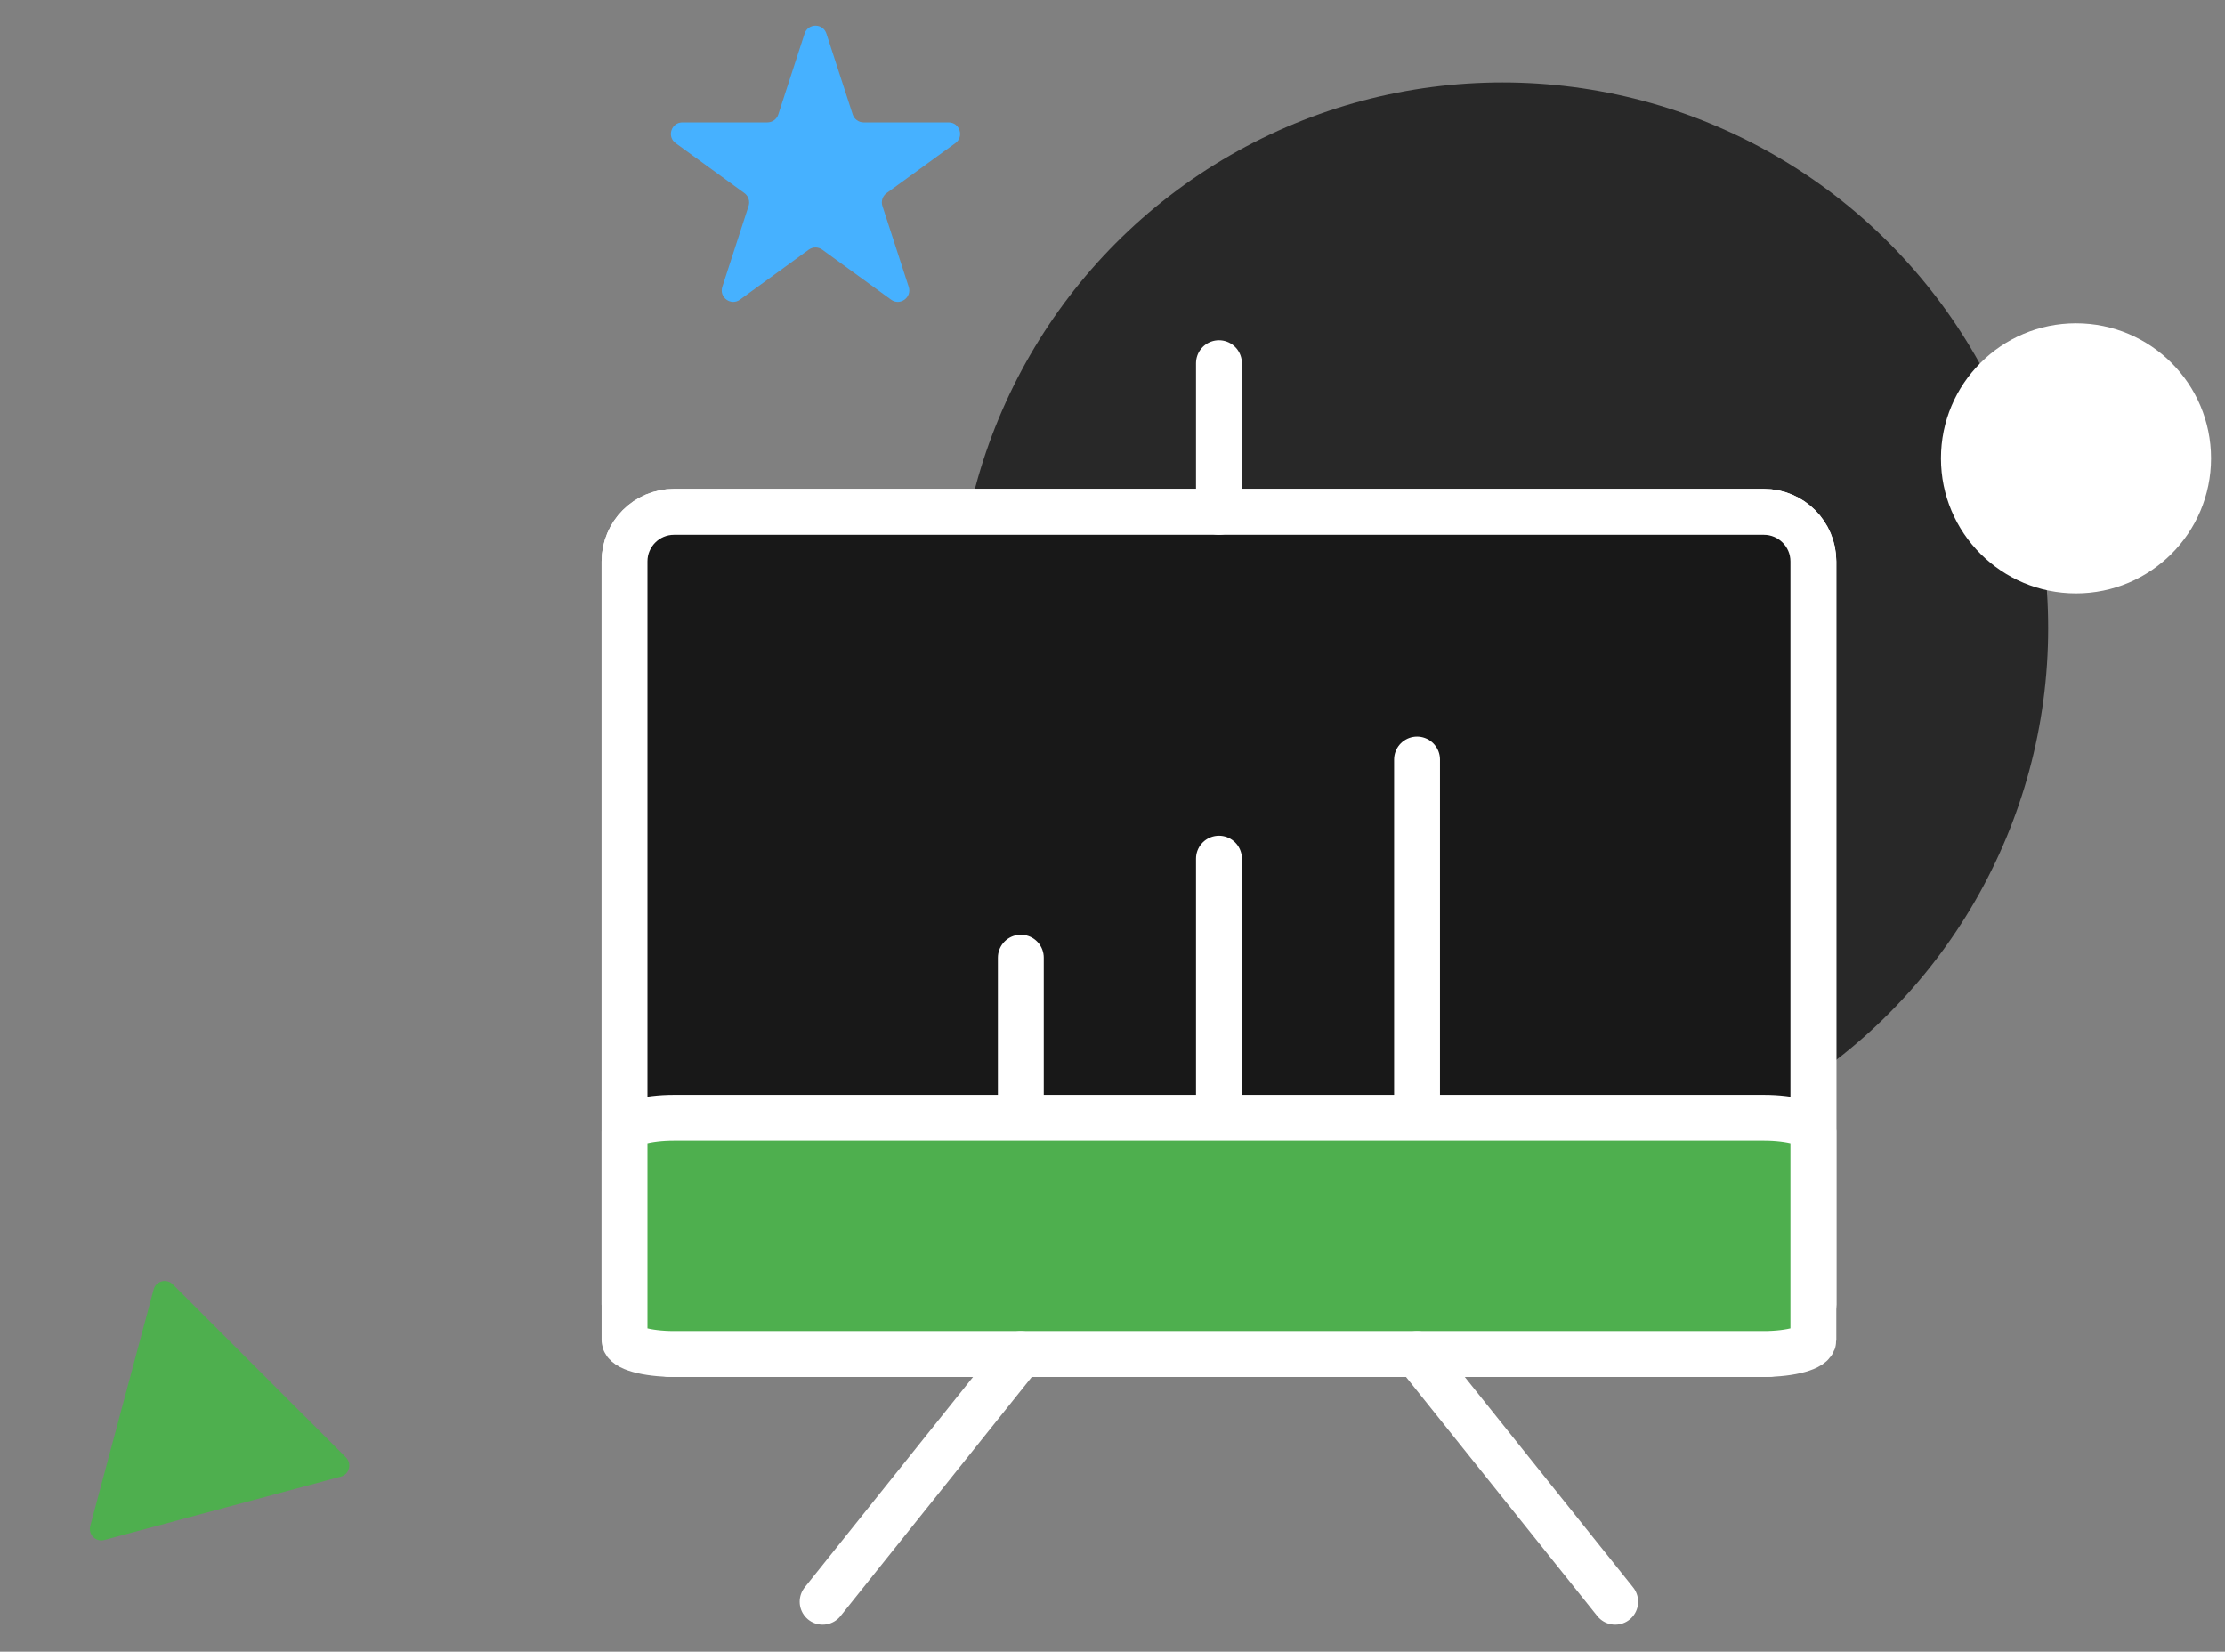
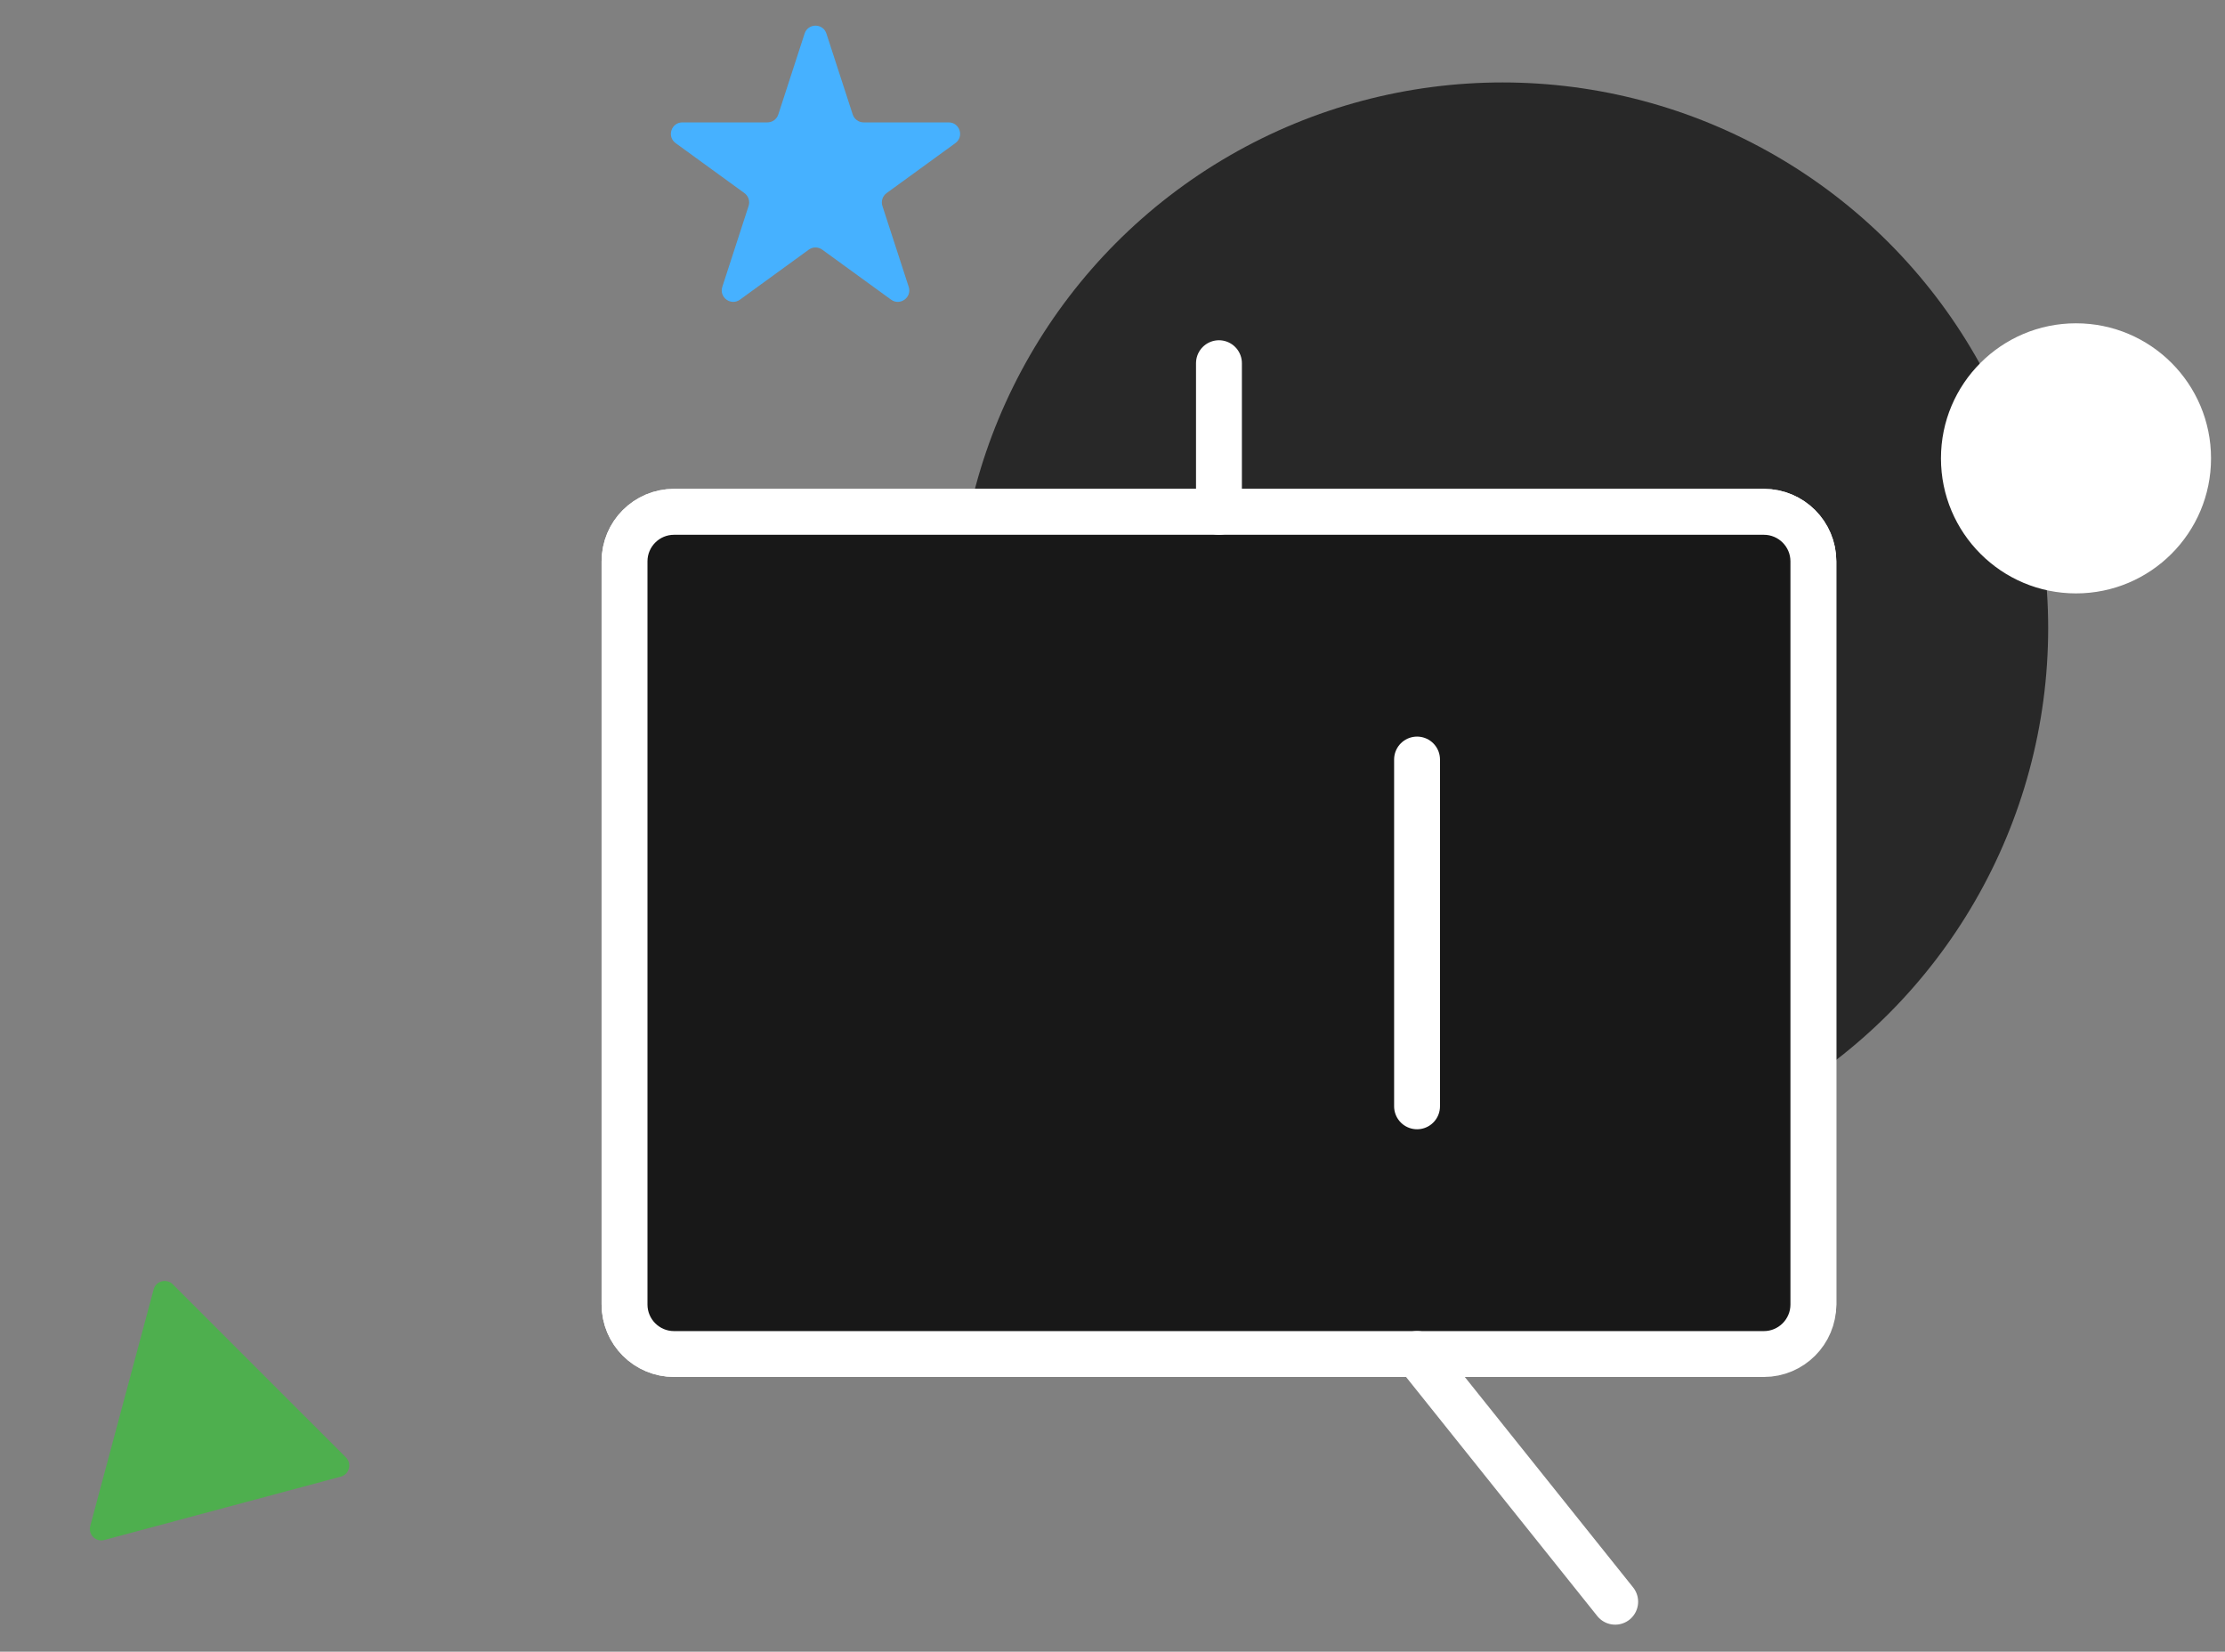
<svg xmlns="http://www.w3.org/2000/svg" width="97" height="72" viewBox="0 0 97 72" fill="none">
  <rect x="0" y="0" width="97" height="72" fill="#808080" stroke="none" />
  <circle cx="65.503" cy="27.382" r="23.788" fill="#282828" />
  <path d="M35.077 1.464C35.227 1.003 35.878 1.003 36.028 1.464L37.174 4.989C37.241 5.195 37.432 5.335 37.649 5.335H41.356C41.841 5.335 42.042 5.955 41.65 6.239L38.651 8.418C38.476 8.546 38.403 8.771 38.469 8.977L39.615 12.503C39.765 12.964 39.237 13.347 38.846 13.062L35.846 10.883C35.671 10.756 35.434 10.756 35.259 10.883L32.26 13.062C31.868 13.347 31.34 12.964 31.49 12.503L32.636 8.977C32.703 8.771 32.629 8.546 32.454 8.418L29.455 6.239C29.063 5.955 29.264 5.335 29.749 5.335H33.456C33.672 5.335 33.864 5.195 33.931 4.989L35.077 1.464Z" fill="#46B1FF" />
  <path d="M15.081 63.532C15.353 63.804 15.228 64.269 14.857 64.369L4.547 67.131C4.175 67.231 3.835 66.891 3.935 66.519L6.697 56.209C6.797 55.838 7.261 55.713 7.534 55.985L15.081 63.532Z" fill="#4EAF4E" />
  <circle cx="90.504" cy="19.98" r="5.887" fill="white" />
-   <path d="M76.895 22.309H29.386C28.193 22.309 27.227 23.275 27.227 24.468V56.861C27.227 58.053 28.193 59.02 29.386 59.02H76.895C78.088 59.02 79.055 58.053 79.055 56.861V24.468C79.055 23.275 78.088 22.309 76.895 22.309Z" fill="#181818" stroke="white" stroke-width="2" stroke-linecap="round" stroke-linejoin="round" />
+   <path d="M76.895 22.309H29.386C28.193 22.309 27.227 23.275 27.227 24.468V56.861C27.227 58.053 28.193 59.02 29.386 59.02C78.088 59.02 79.055 58.053 79.055 56.861V24.468C79.055 23.275 78.088 22.309 76.895 22.309Z" fill="#181818" stroke="white" stroke-width="2" stroke-linecap="round" stroke-linejoin="round" />
  <path d="M76.895 22.312H29.386C28.193 22.312 27.227 23.279 27.227 24.472V56.864C27.227 58.057 28.193 59.024 29.386 59.024H76.895C78.088 59.024 79.055 58.057 79.055 56.864V24.472C79.055 23.279 78.088 22.312 76.895 22.312Z" fill="#181818" stroke="white" stroke-width="2" stroke-linecap="round" stroke-linejoin="round" />
-   <path d="M76.895 48.727H29.386C28.193 48.727 27.227 48.998 27.227 49.332V58.415C27.227 58.749 28.193 59.02 29.386 59.02H76.895C78.088 59.02 79.055 58.749 79.055 58.415V49.332C79.055 48.998 78.088 48.727 76.895 48.727Z" fill="#4EAF4E" stroke="white" stroke-width="2" stroke-linecap="round" stroke-linejoin="round" />
  <path d="M61.777 59.023L70.415 69.821" stroke="white" stroke-width="2" stroke-linecap="round" stroke-linejoin="round" />
-   <path d="M44.501 59.023L35.863 69.821" stroke="white" stroke-width="2" stroke-linecap="round" stroke-linejoin="round" />
-   <path d="M44.504 41.746V48.225" stroke="white" stroke-width="2" stroke-linecap="round" stroke-linejoin="round" />
-   <path d="M53.141 37.43V48.227" stroke="white" stroke-width="2" stroke-linecap="round" stroke-linejoin="round" />
  <path d="M61.777 33.109V48.226" stroke="white" stroke-width="2" stroke-linecap="round" stroke-linejoin="round" />
  <path d="M53.141 22.311V15.832" stroke="white" stroke-width="2" stroke-linecap="round" stroke-linejoin="round" />
</svg>